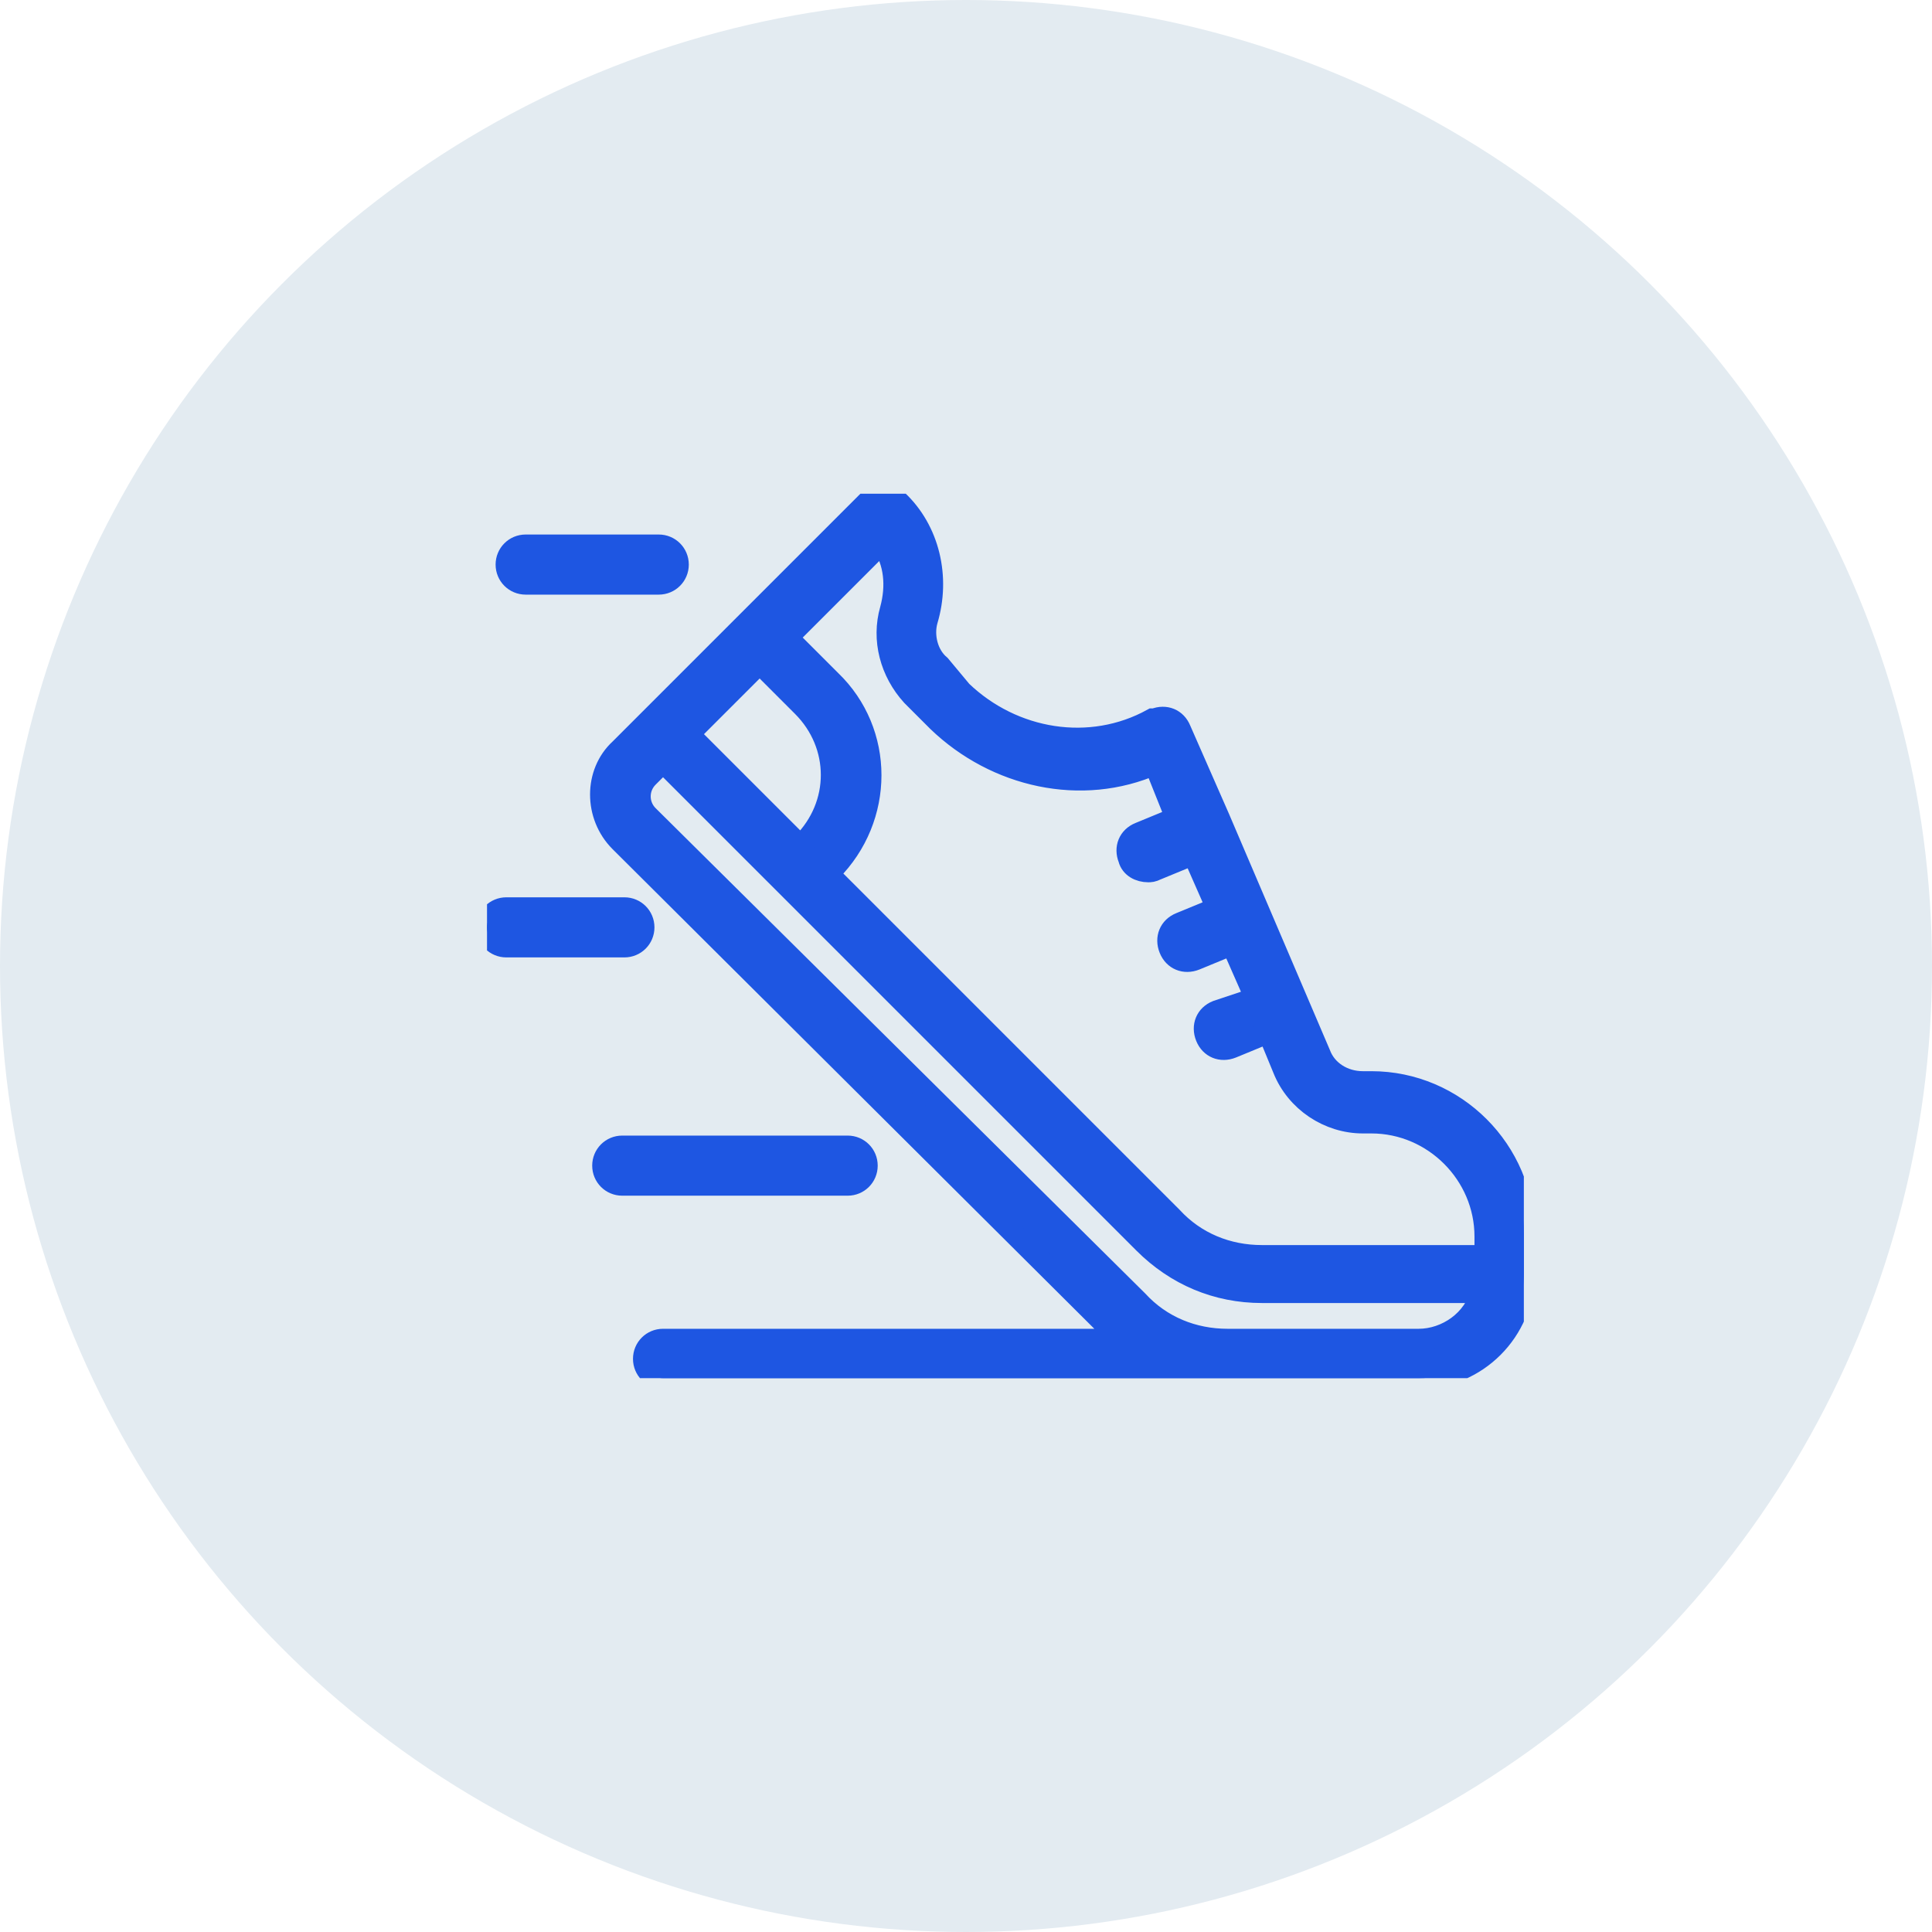
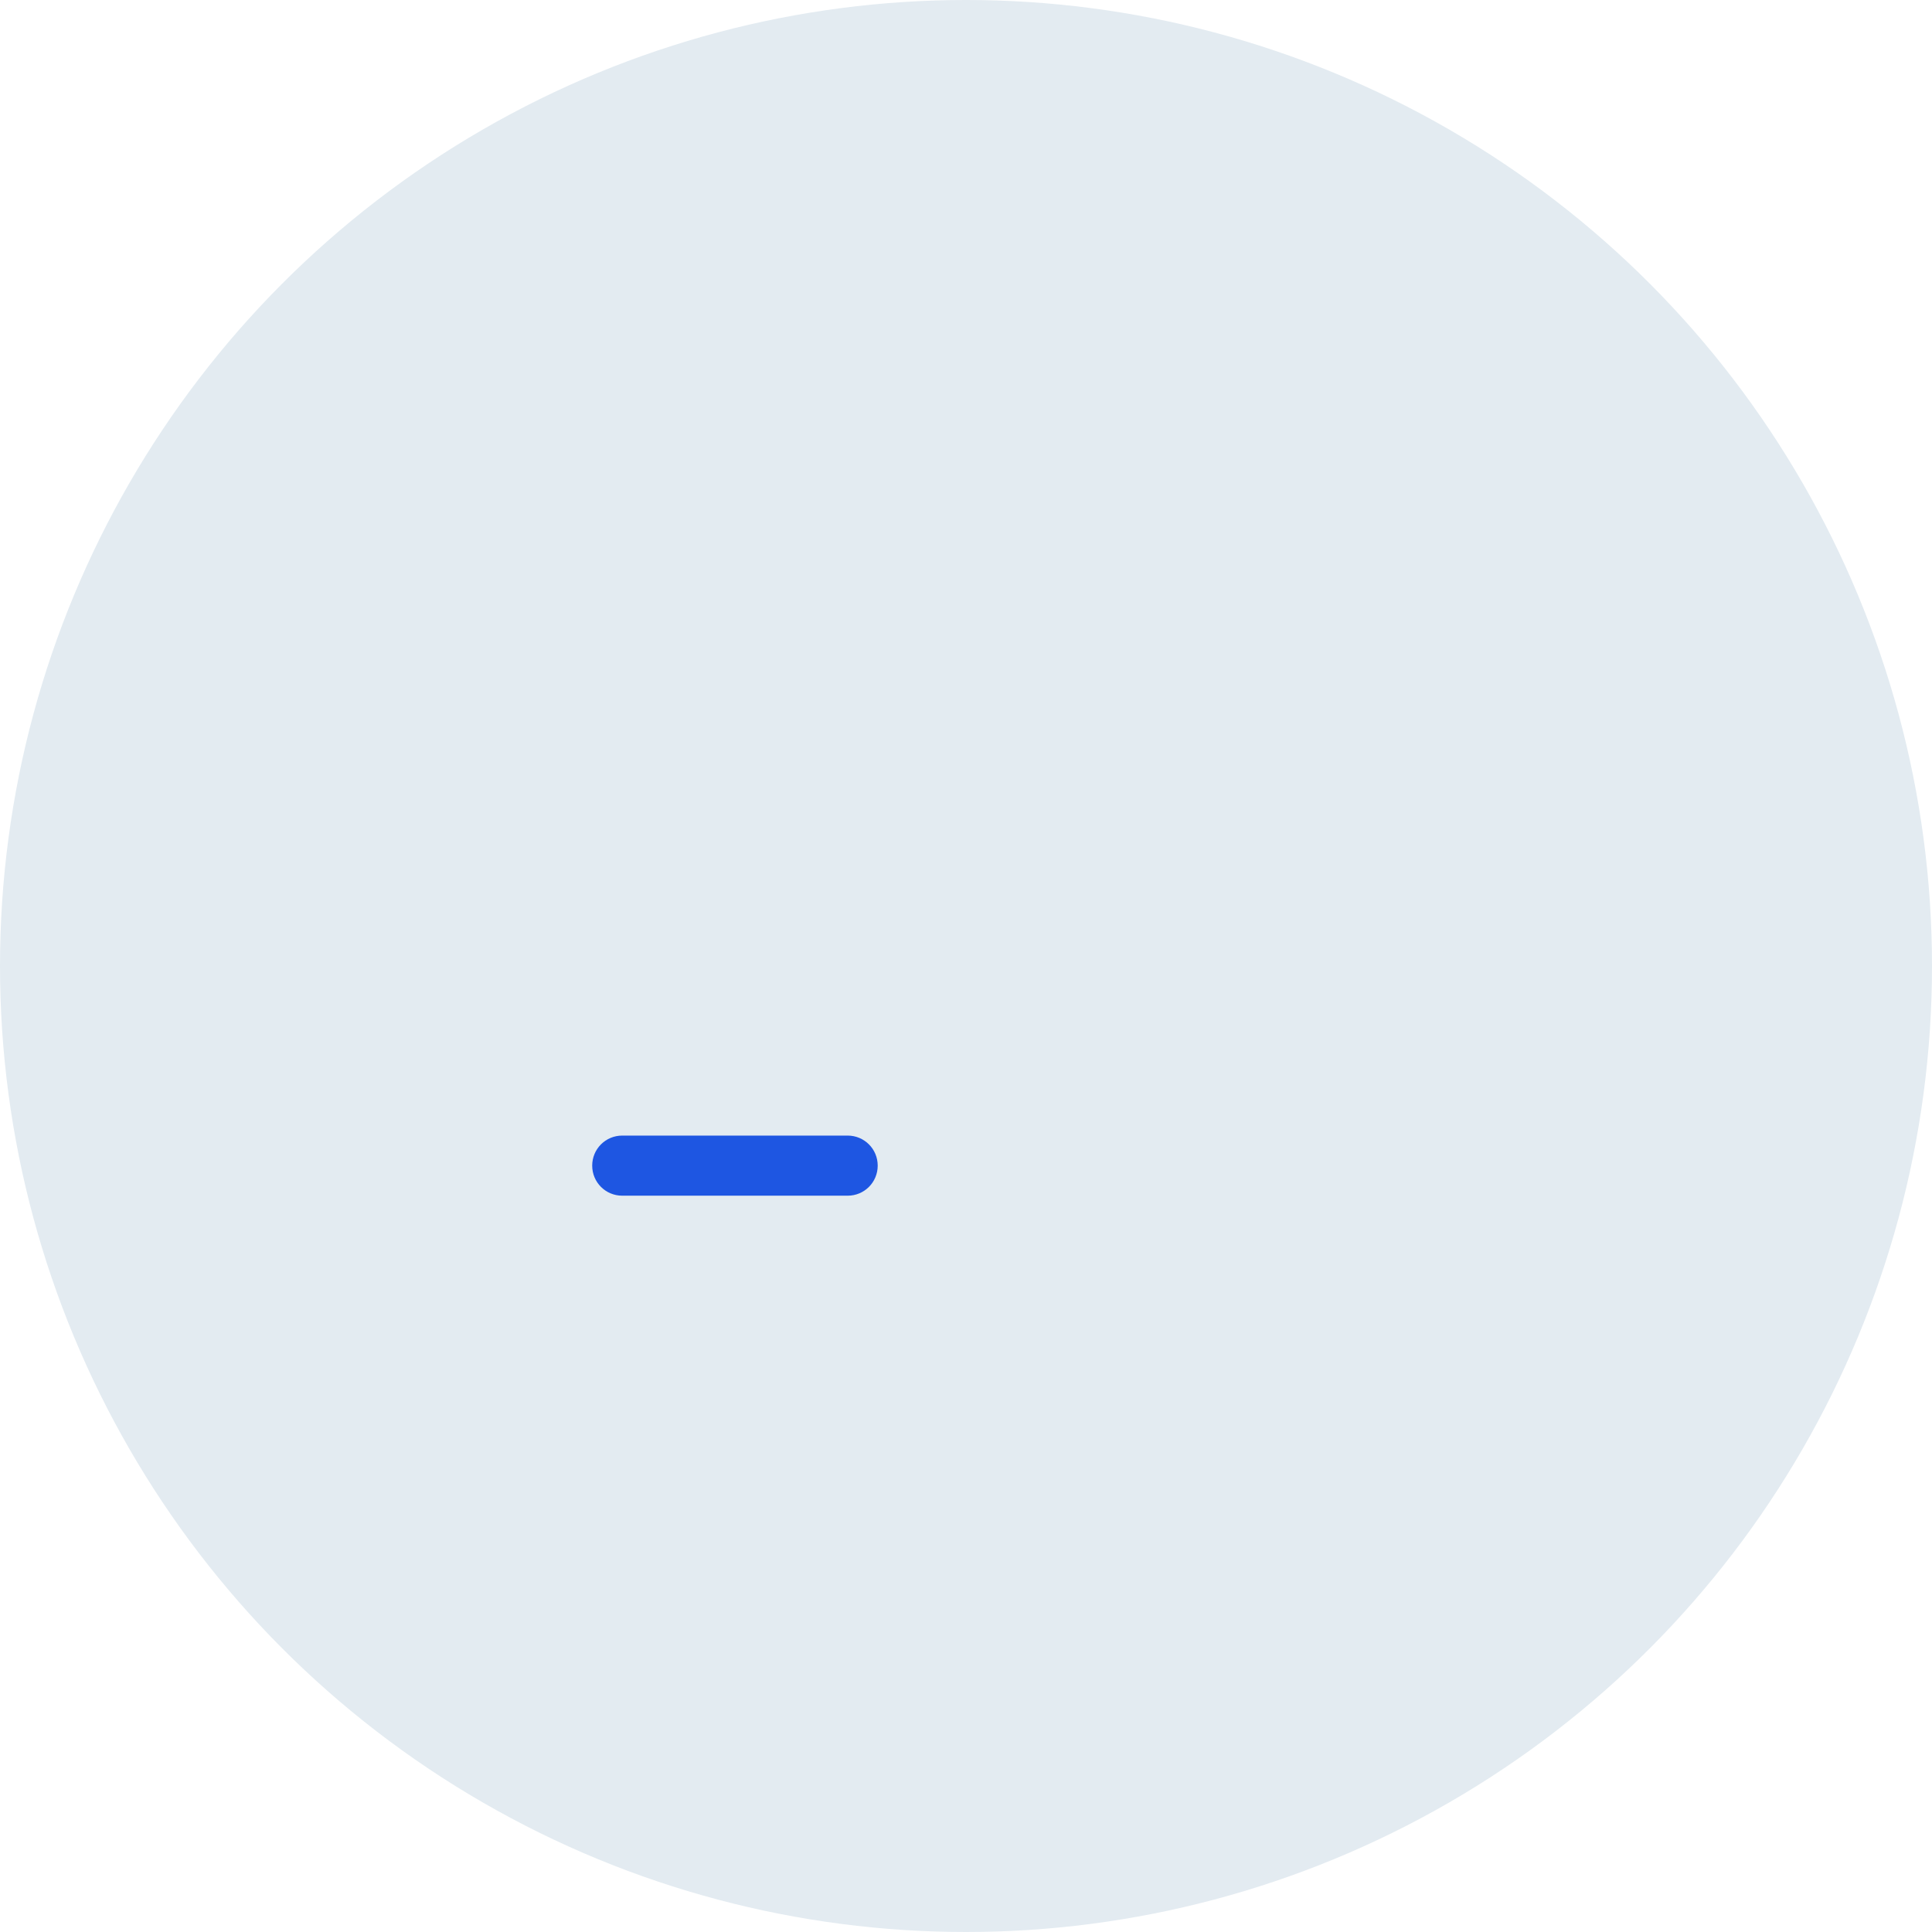
<svg xmlns="http://www.w3.org/2000/svg" xmlns:xlink="http://www.w3.org/1999/xlink" version="1.1" id="Calque_1" x="0px" y="0px" viewBox="0 0 90 90" style="enable-background:new 0 0 90 90;" xml:space="preserve">
  <style type="text/css">
	.st0{fill:#E3EBF1;}
	.st1{clip-path:url(#SVGID_00000022558206530819006800000001447451117066645437_);}
	.st2{fill:#1E56E2;stroke:#1E56E2;}
</style>
  <g id="Groupe_339" transform="translate(-1226 -3011)">
    <circle id="Ellipse_132" class="st0" cx="1271" cy="3056" r="45" />
    <g id="Groupe_211" transform="translate(317.687 -25)">
      <g id="Groupe_210" transform="translate(931 3059)">
        <g>
          <defs>
            <rect id="SVGID_1_" x="0" width="48.3" height="41.2" />
          </defs>
          <clipPath id="SVGID_00000049207710910630609640000008644711323488202664_">
            <use xlink:href="#SVGID_1_" style="overflow:visible;" />
          </clipPath>
          <g id="Groupe_209" style="clip-path:url(#SVGID_00000049207710910630609640000008644711323488202664_);">
-             <path id="Tracé_1588" class="st2" d="M41.2,27.4h-0.4c-0.9,0-1.7-0.5-2-1.3l-4.7-11c0,0,0,0,0,0s0,0,0,0l-1.8-4.1       c-0.2-0.5-0.7-0.7-1.2-0.5c0,0,0,0,0,0c0,0-0.1,0-0.1,0c-2.9,1.6-6.5,1-8.9-1.3L21.1,8c-0.6-0.5-0.8-1.4-0.6-2.1       c0.6-2,0.1-4.2-1.4-5.6c-0.4-0.3-0.9-0.3-1.3,0c0,0,0,0,0,0L12.1,6l0,0l-4.6,4.6l-1.3,1.3C5,13,5,15,6.2,16.2c0,0,0,0,0,0l0,0       L29,38.9c0.2,0.2,0.3,0.3,0.5,0.5H8.2c-0.5,0-0.9,0.4-0.9,0.9c0,0.5,0.4,0.9,0.9,0.9h35.2c2.7,0,4.9-2.2,4.9-4.9v-1.8l0,0       C48.3,30.6,45.1,27.4,41.2,27.4z M18.4,2.3c0.6,0.9,0.7,2,0.4,3.1c-0.4,1.4,0,2.9,1,4l1.2,1.2c2.7,2.6,6.7,3.5,10.1,2l1,2.5       l-1.7,0.7c-0.5,0.2-0.7,0.7-0.5,1.2c0.1,0.4,0.5,0.6,0.9,0.6c0.1,0,0.2,0,0.4-0.1l1.7-0.7l1.1,2.5l-1.7,0.7       c-0.5,0.2-0.7,0.7-0.5,1.2c0.2,0.5,0.7,0.7,1.2,0.5l0,0l1.7-0.7l1.1,2.5L34,24.1c-0.5,0.2-0.7,0.7-0.5,1.2       c0.2,0.5,0.7,0.7,1.2,0.5l1.7-0.7l0.7,1.7c0.6,1.5,2.1,2.5,3.7,2.5h0.4c2.9,0,5.3,2.4,5.3,5.3v0.9H36.1c-1.6,0-3.1-0.6-4.2-1.8       l-16-16l0.1-0.1c2.5-2.5,2.5-6.5,0-8.9l-2-2L18.4,2.3z M12.7,7.9l2,2c1.8,1.8,1.8,4.6,0,6.4l-0.1,0.1l-5.2-5.2L12.7,7.9z        M43.4,39.4h-8.9c-1.6,0-3.1-0.6-4.2-1.8L7.5,15c-0.5-0.5-0.5-1.3,0-1.8l0,0l0.7-0.7l5.8,5.8l16.6,16.6       c1.5,1.5,3.4,2.3,5.5,2.3h10.2C46,38.5,44.7,39.4,43.4,39.4z" />
-             <path id="Tracé_1589" class="st2" d="M1.8,4.2H8c0.5,0,0.9-0.4,0.9-0.9c0-0.5-0.4-0.9-0.9-0.9H1.8c-0.5,0-0.9,0.4-0.9,0.9       C0.9,3.8,1.3,4.2,1.8,4.2" />
            <path id="Tracé_1590" class="st2" d="M17.7,31.3c0-0.5-0.4-0.9-0.9-0.9H6.3c-0.5,0-0.9,0.4-0.9,0.9c0,0.5,0.4,0.9,0.9,0.9       h10.5C17.3,32.2,17.7,31.8,17.7,31.3L17.7,31.3z" />
-             <path id="Tracé_1591" class="st2" d="M7.3,20.2c0-0.5-0.4-0.9-0.9-0.9H0.9c-0.5,0-0.9,0.4-0.9,0.9c0,0.5,0.4,0.9,0.9,0.9h5.5       C6.9,21.1,7.3,20.7,7.3,20.2L7.3,20.2z" />
          </g>
        </g>
      </g>
    </g>
  </g>
</svg>